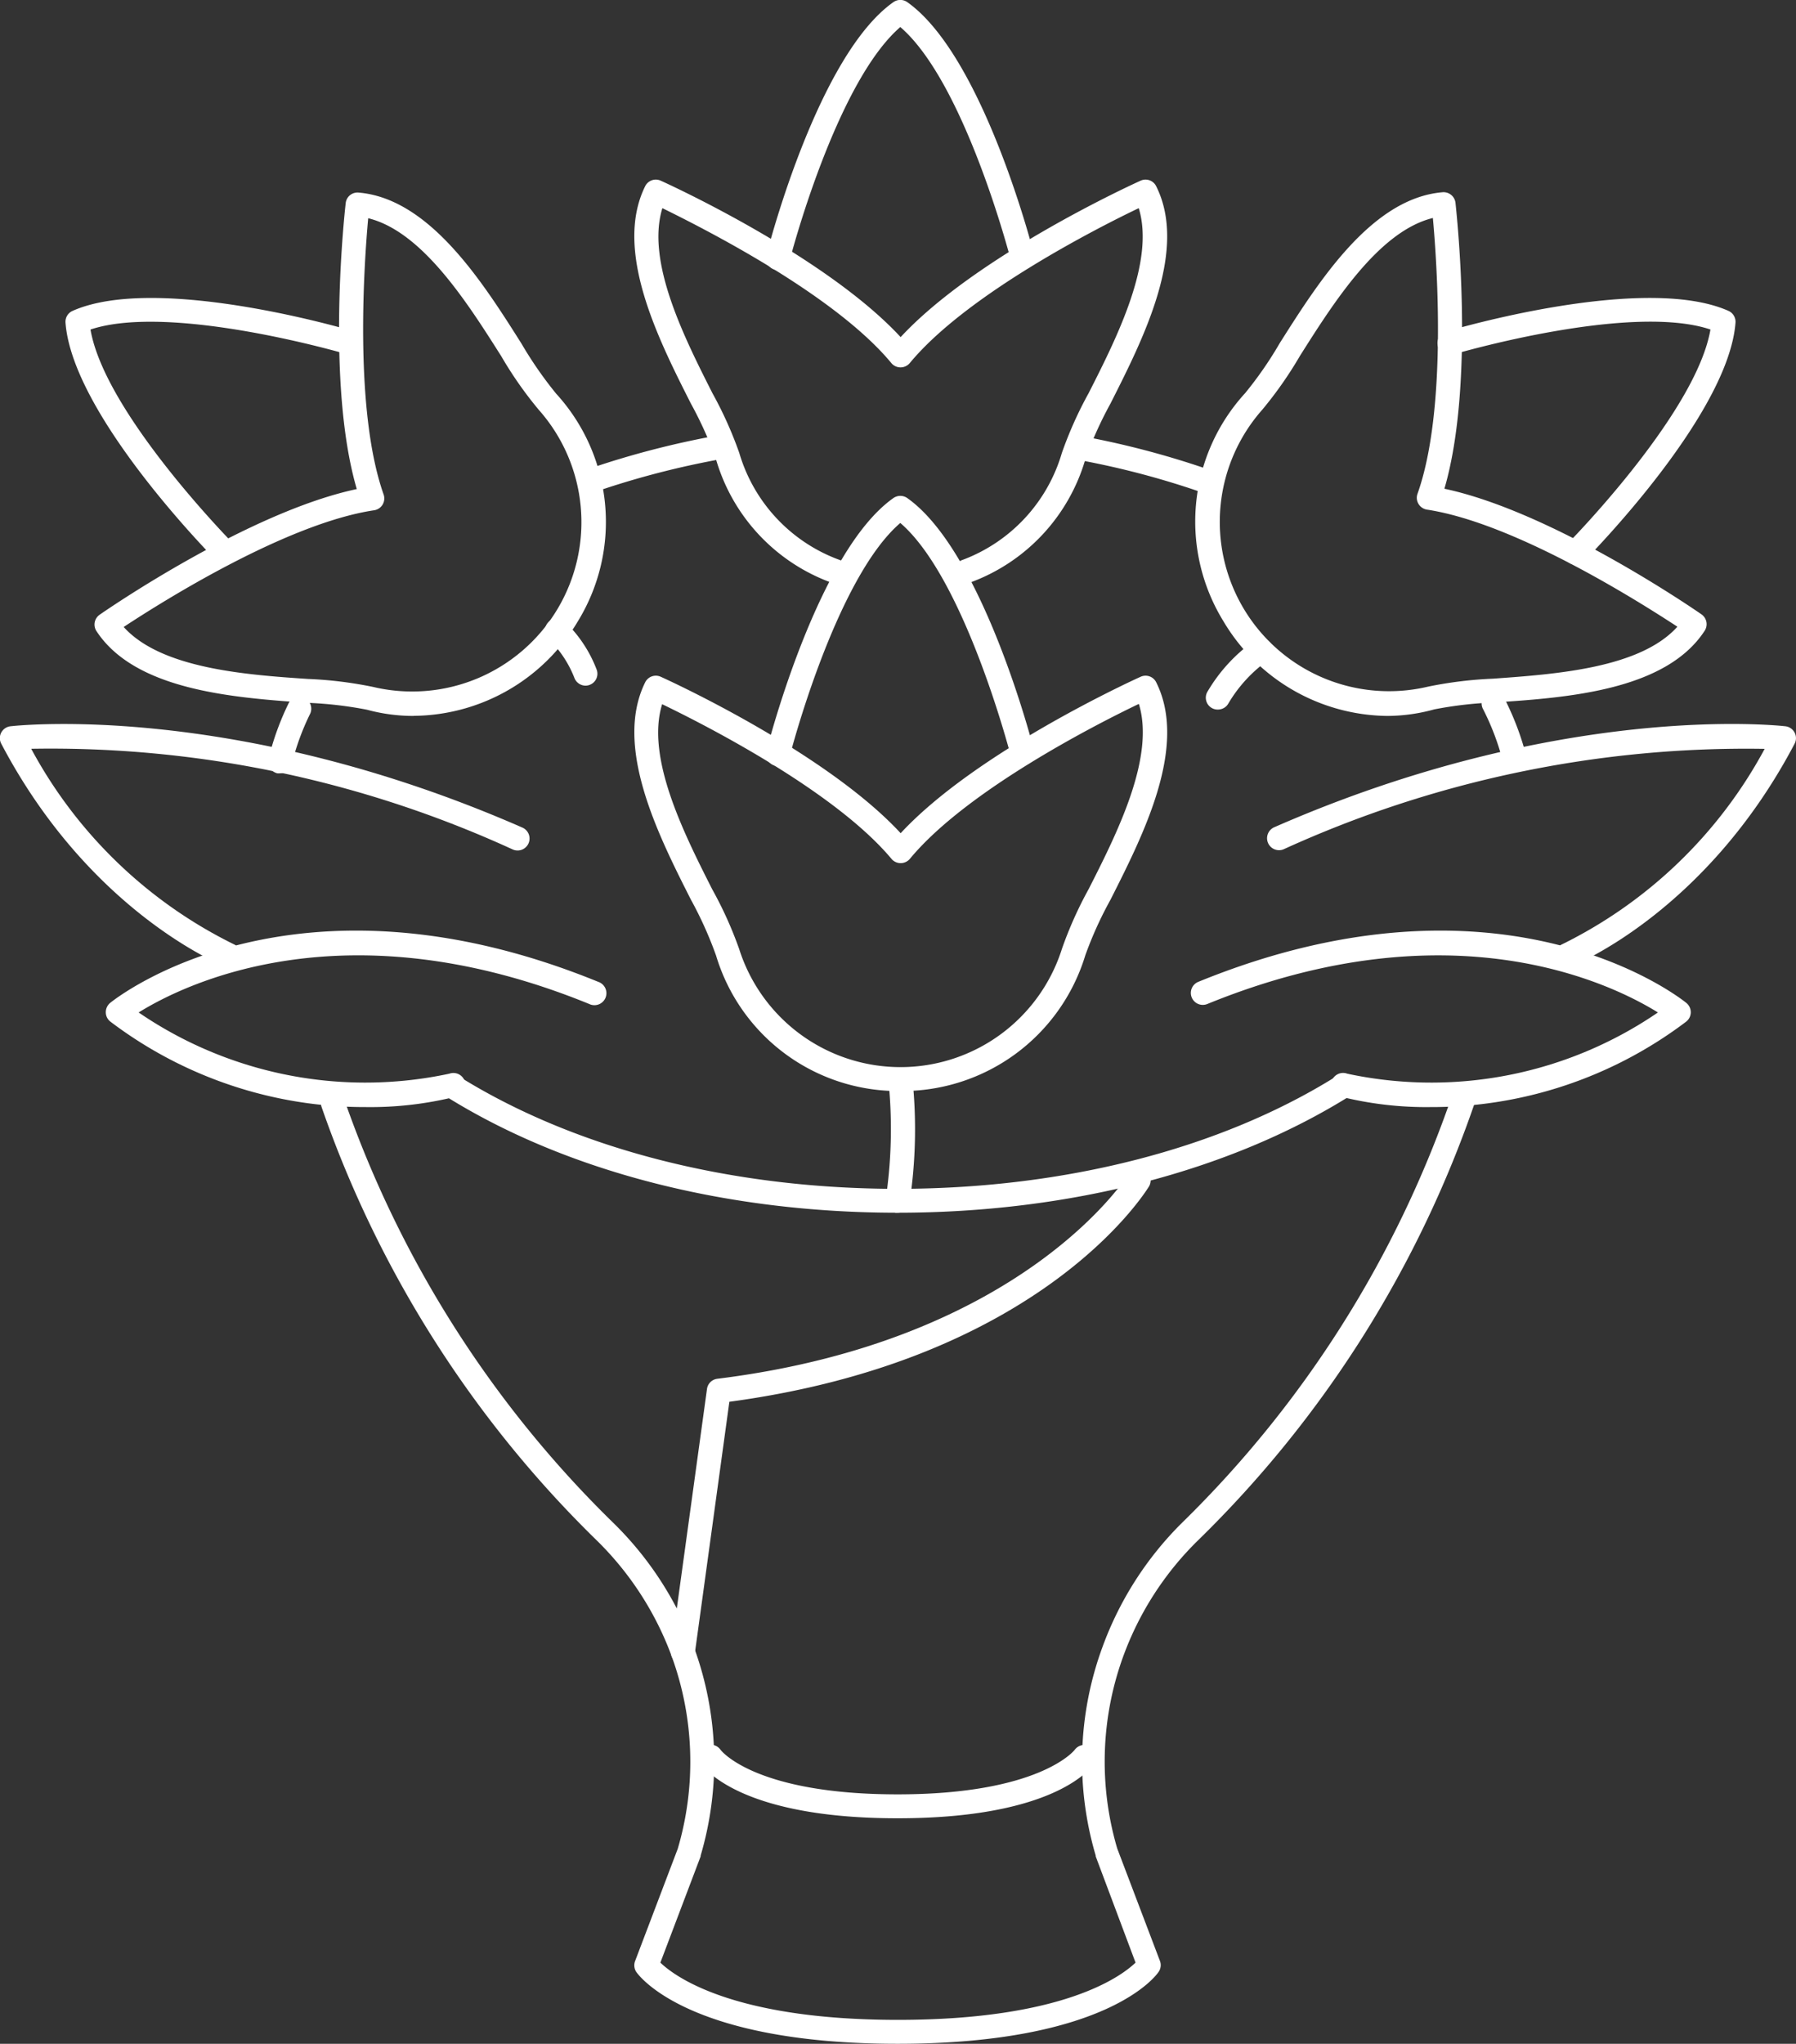
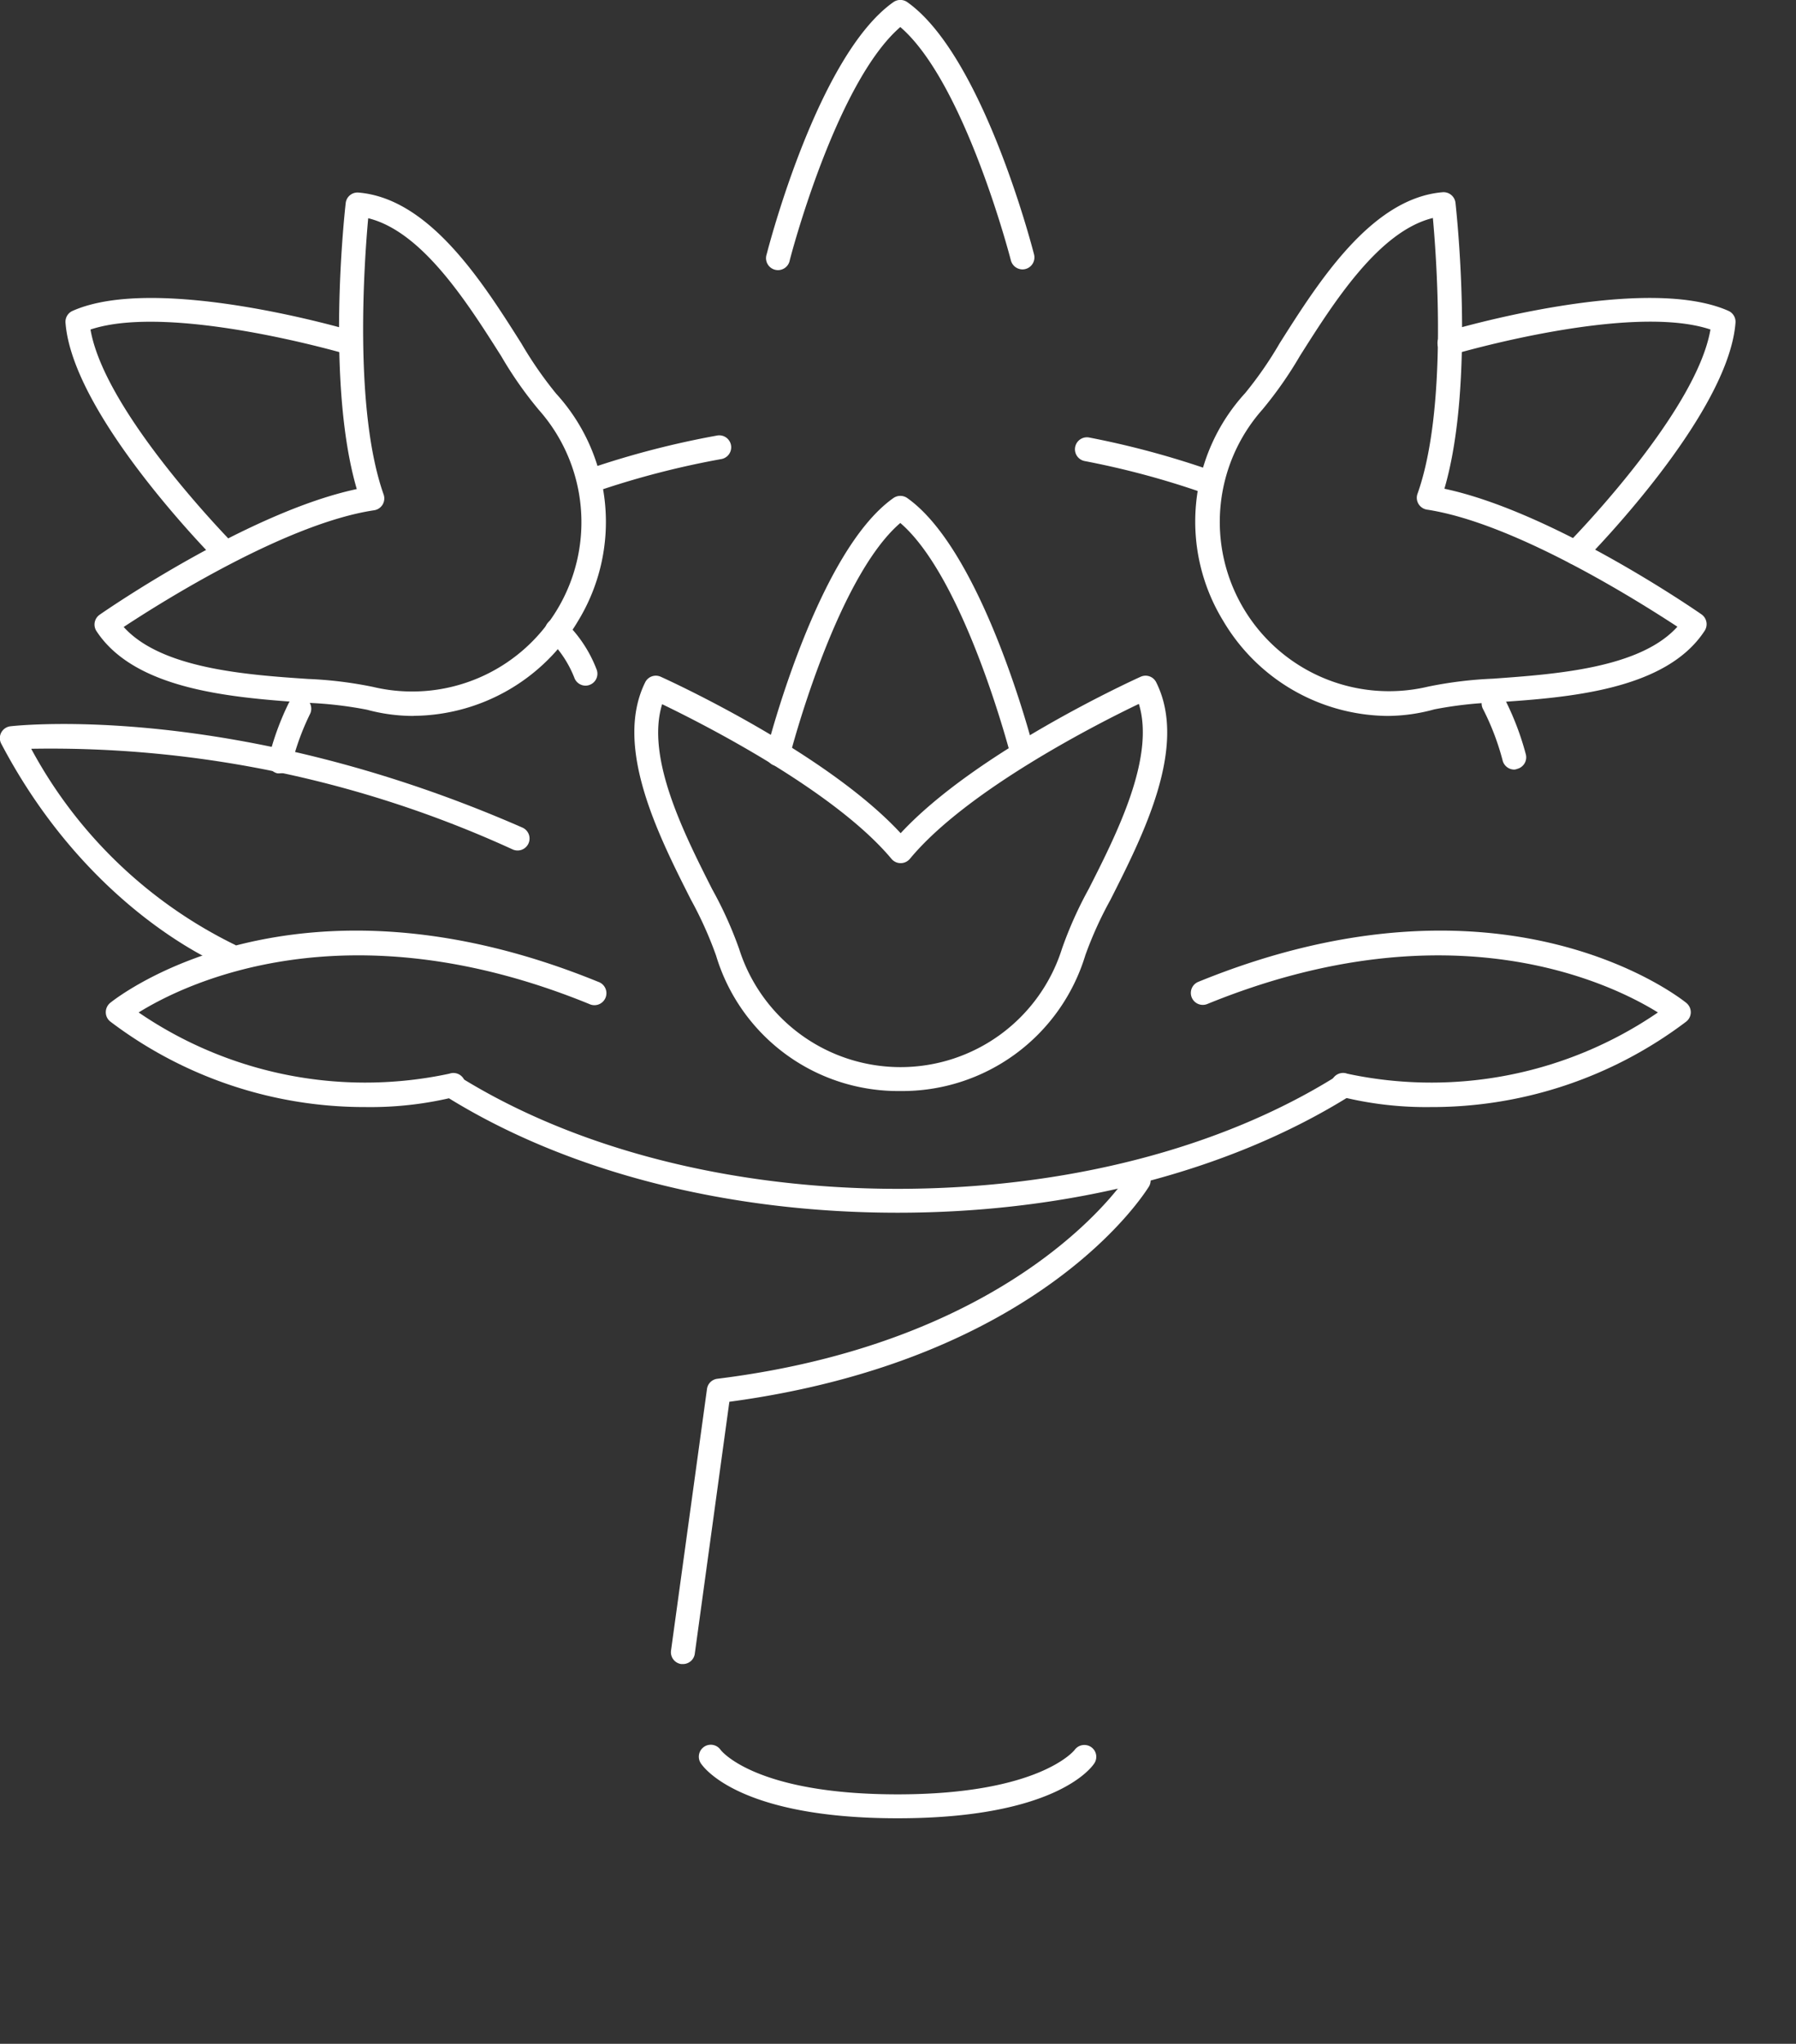
<svg xmlns="http://www.w3.org/2000/svg" width="79.923" height="90.911" viewBox="0 0 79.923 90.911">
  <rect x="0" y="0" width="79.923" height="90.911" fill="#333333" stroke="none" />
  <defs>
    <style>.a{fill:#fff;}</style>
  </defs>
  <g transform="translate(0.012 0)">
    <path class="a" d="M225.282,111.964a.539.539,0,0,1-.518-.4c-.021-.085-2.049-7.917-4.921-10.381-2.872,2.482-4.9,10.282-4.921,10.381a.532.532,0,1,1-1.028-.266c.092-.355,2.29-8.864,5.644-11.225a.539.539,0,0,1,.613,0c3.35,2.368,5.552,10.867,5.644,11.225a.535.535,0,0,1-.383.649A.57.57,0,0,1,225.282,111.964Z" transform="translate(-179.791 -99.98)" />
-     <path class="a" d="M206.413,140.515a.528.528,0,0,1-.177-.028,8.311,8.311,0,0,1-5.265-5.527,17.055,17.055,0,0,0-1.117-2.482c-1.454-2.872-3.443-6.807-2.042-9.661a.528.528,0,0,1,.709-.252c.308.138,7.318,3.336,10.665,6.953,3.351-3.616,10.356-6.814,10.668-6.953a.528.528,0,0,1,.709.252c1.418,2.854-.589,6.79-2.042,9.662a17.056,17.056,0,0,0-1.117,2.482,8.314,8.314,0,0,1-5.155,5.485.532.532,0,0,1-.355-1,7.251,7.251,0,0,0,4.467-4.776,17.332,17.332,0,0,1,1.191-2.659c1.262-2.482,2.96-5.854,2.23-8.229-1.773.847-7.651,3.822-10.19,6.892a.539.539,0,0,1-.411.191h0a.532.532,0,0,1-.408-.191c-2.542-3.07-8.431-6.027-10.19-6.892-.73,2.375.964,5.733,2.227,8.229a17.409,17.409,0,0,1,1.195,2.659,7.236,7.236,0,0,0,4.609,4.811.532.532,0,0,1-.177,1.032Z" transform="translate(-169.119 -114.523)" />
    <path class="a" d="M304.334,149.225a.535.535,0,0,1-.379-.908c.06-.06,5.744-5.822,6.382-9.552-3.588-1.2-11.346,1.081-11.434,1.106a.533.533,0,1,1-.3-1.021c.355-.106,8.779-2.578,12.533-.915a.532.532,0,0,1,.316.525c-.312,4.092-6.478,10.342-6.736,10.608A.536.536,0,0,1,304.334,149.225Z" transform="translate(-234.233 -124.108)" />
    <path class="a" d="M276.288,147.391a8.584,8.584,0,0,1-7.3-4.219,8.459,8.459,0,0,1,.968-10.137,16.793,16.793,0,0,0,1.542-2.227c1.723-2.719,4.077-6.446,7.247-6.712a.535.535,0,0,1,.574.468c.035.355.89,7.992-.493,12.721,4.822,1.021,11.161,5.393,11.441,5.588a.535.535,0,0,1,.142.727c-1.734,2.666-6.134,2.978-9.342,3.191a17.375,17.375,0,0,0-2.691.308A7.909,7.909,0,0,1,276.288,147.391Zm2.024-22.149c-2.411.592-4.421,3.772-5.917,6.137a17.541,17.541,0,0,1-1.67,2.386,7.531,7.531,0,0,0,7.368,12.324,18.014,18.014,0,0,1,2.893-.355c2.79-.2,6.545-.464,8.208-2.312-1.627-1.064-7.2-4.609-11.144-5.208a.539.539,0,0,1-.376-.252.528.528,0,0,1-.046-.45C278.961,133.769,278.49,127.185,278.313,125.242Z" transform="translate(-214.561 -115.545)" />
    <path class="a" d="M225.282,174.177a.539.539,0,0,1-.518-.4c-.021-.082-2.049-7.917-4.921-10.381-2.872,2.464-4.9,10.282-4.921,10.381a.532.532,0,1,1-1.028-.266c.092-.355,2.29-8.864,5.644-11.225a.539.539,0,0,1,.613,0c3.35,2.368,5.552,10.867,5.644,11.225a.535.535,0,0,1-.383.649A.58.58,0,0,1,225.282,174.177Z" transform="translate(-179.791 -140.133)" />
    <path class="a" d="M209.172,203.226a8.46,8.46,0,0,1-8.2-6.027,17.056,17.056,0,0,0-1.117-2.482c-1.454-2.872-3.443-6.807-2.042-9.661a.528.528,0,0,1,.709-.252c.308.138,7.318,3.336,10.665,6.953,3.351-3.616,10.356-6.814,10.668-6.953a.528.528,0,0,1,.709.252c1.418,2.854-.589,6.79-2.042,9.665a16.883,16.883,0,0,0-1.117,2.464A8.512,8.512,0,0,1,209.172,203.226Zm-10.6-17.206c-.73,2.375.964,5.733,2.227,8.229A17.409,17.409,0,0,1,202,196.908a7.534,7.534,0,0,0,14.366-.014,17.489,17.489,0,0,1,1.191-2.659c1.262-2.482,2.96-5.854,2.23-8.229-1.773.847-7.651,3.822-10.19,6.892a.539.539,0,0,1-.411.191h0a.532.532,0,0,1-.408-.191C206.222,189.842,200.333,186.867,198.574,186.02Z" transform="translate(-169.119 -154.695)" />
    <path class="a" d="M133.049,149.225a.535.535,0,0,1-.376-.156c-.262-.266-6.428-6.517-6.736-10.608a.528.528,0,0,1,.316-.525c3.751-1.663,12.175.808,12.53.915a.532.532,0,0,1-.3,1.021c-.082-.025-7.846-2.3-11.434-1.106.638,3.73,6.322,9.491,6.382,9.552a.535.535,0,0,1-.379.908Z" transform="translate(-123.034 -124.108)" />
    <path class="a" d="M143.787,147.416a7.889,7.889,0,0,1-2.085-.277,17.425,17.425,0,0,0-2.691-.308c-3.212-.227-7.609-.539-9.346-3.191a.532.532,0,0,1,.145-.727c.277-.195,6.619-4.567,11.441-5.588-1.386-4.73-.532-12.384-.493-12.721a.528.528,0,0,1,.571-.468c3.17.266,5.527,3.992,7.247,6.712a17.5,17.5,0,0,0,1.542,2.227,8.457,8.457,0,0,1,.968,10.137,8.577,8.577,0,0,1-7.3,4.2Zm-12.909-3.957c1.663,1.847,5.418,2.127,8.208,2.312a17.9,17.9,0,0,1,2.893.355A7.531,7.531,0,0,0,149.35,133.8a17.227,17.227,0,0,1-1.67-2.386c-1.5-2.365-3.507-5.545-5.921-6.137-.177,1.943-.645,8.509.684,12.282a.532.532,0,0,1-.422.709C138.086,138.857,132.508,142.385,130.878,143.459Z" transform="translate(-125.386 -115.57)" />
    <path class="a" d="M258.527,157.344a.514.514,0,0,1-.177-.028,37.343,37.343,0,0,0-5.283-1.418.533.533,0,0,1,.206-1.046,38.934,38.934,0,0,1,5.428,1.464.532.532,0,0,1-.174,1.032Z" transform="translate(-204.813 -135.39)" />
    <path class="a" d="M191.28,157.1a.535.535,0,0,1-.5-.355.528.528,0,0,1,.33-.674,39.3,39.3,0,0,1,5.637-1.461.532.532,0,1,1,.191,1.046,38.233,38.233,0,0,0-5.485,1.418A.571.571,0,0,1,191.28,157.1Z" transform="translate(-164.867 -135.233)" />
    <path class="a" d="M305.131,190.214a.535.535,0,0,1-.514-.4,11.273,11.273,0,0,0-.865-2.276.532.532,0,1,1,.947-.482,12.5,12.5,0,0,1,.95,2.482.532.532,0,0,1-.383.645A.439.439,0,0,1,305.131,190.214Z" transform="translate(-237.76 -155.982)" />
    <path class="a" d="M193.308,240.9c-7.609,0-14.742-1.833-20.092-5.169a.532.532,0,1,1,.564-.9c5.18,3.23,12.119,5.006,19.529,5.006s14.363-1.773,19.546-5.02a.533.533,0,1,1,.564.9C208.065,239.057,200.924,240.9,193.308,240.9Z" transform="translate(-153.376 -186.956)" />
    <path class="a" d="M151.91,190.769a.521.521,0,0,1-.128,0,.532.532,0,0,1-.39-.642,12.26,12.26,0,0,1,.9-2.482.533.533,0,0,1,.957.468,11.08,11.08,0,0,0-.823,2.255.528.528,0,0,1-.514.4Z" transform="translate(-139.456 -156.371)" />
-     <path class="a" d="M183.657,278.91c-9.374,0-11.537-3.07-11.626-3.191a.535.535,0,0,1-.057-.486l1.9-5a13.686,13.686,0,0,0-.269-8.555,13.948,13.948,0,0,0-3.351-5.173,49.711,49.711,0,0,1-12.228-19.259.528.528,0,0,1,.323-.677.535.535,0,0,1,.681.326,48.7,48.7,0,0,0,11.966,18.834,15.019,15.019,0,0,1,3.609,5.57,14.788,14.788,0,0,1,.287,9.24v.035L173.1,275.3c.635.61,3.223,2.546,10.573,2.546s9.927-1.929,10.573-2.546l-1.773-4.726a.15.15,0,0,1,0-.035,14.739,14.739,0,0,1,.287-9.24,15.008,15.008,0,0,1,3.56-5.57A48.694,48.694,0,0,0,208.341,236.7a.532.532,0,1,1,1,.355,49.762,49.762,0,0,1-12.289,19.436,13.859,13.859,0,0,0-3.35,5.173,13.685,13.685,0,0,0-.273,8.555l1.9,5a.525.525,0,0,1-.053.486C195.194,275.839,193.032,278.91,183.657,278.91Zm-9.279-8.509Z" transform="translate(-143.725 -187.999)" />
    <path class="a" d="M202.459,268.6h-.074a.532.532,0,0,1-.454-.6l1.6-11.633a.528.528,0,0,1,.461-.457c13.661-1.691,18.249-9.034,18.295-9.1a.532.532,0,0,1,.911.55c-.2.316-4.818,7.711-18.671,9.573l-1.542,11.232A.532.532,0,0,1,202.459,268.6Z" transform="translate(-172.082 -194.58)" />
    <path class="a" d="M214.276,322.145c-6.921,0-8.584-2.188-8.754-2.439a.532.532,0,0,1,.879-.6c.039.05,1.564,1.975,7.875,1.975s7.86-1.954,7.875-1.975a.535.535,0,0,1,.737-.128.525.525,0,0,1,.138.727C222.859,319.958,221.193,322.145,214.276,322.145Z" transform="translate(-174.343 -241.265)" />
    <path class="a" d="M142.558,224.582a18.727,18.727,0,0,1-11.346-3.794.525.525,0,0,1-.213-.415.539.539,0,0,1,.195-.425c.33-.266,8.211-6.446,21.72-.936a.533.533,0,1,1-.4.986c-10.86-4.432-18.018-.89-20.053.376a17.859,17.859,0,0,0,13.827,2.723.532.532,0,1,1,.291,1.021A15.692,15.692,0,0,1,142.558,224.582Z" transform="translate(-126.303 -175.338)" />
    <path class="a" d="M127.9,201.623a.546.546,0,0,1-.2-.035c-.245-.1-6.027-2.482-9.927-9.9a.528.528,0,0,1,0-.493.535.535,0,0,1,.411-.28c.4-.046,10.052-1.064,22.766,4.5a.532.532,0,1,1-.425.975,49.367,49.367,0,0,0-21.418-4.474A20.534,20.534,0,0,0,128.1,200.6a.532.532,0,0,1-.2,1.025Z" transform="translate(-117.73 -158.609)" />
    <path class="a" d="M277.855,224.582a15.66,15.66,0,0,1-4-.464.532.532,0,1,1,.287-1.021,17.859,17.859,0,0,0,13.827-2.723c-2.032-1.262-9.19-4.808-20.053-.376a.532.532,0,1,1-.4-.986c13.5-5.51,21.387.67,21.716.936a.542.542,0,0,1,.2.425.535.535,0,0,1-.213.415,18.741,18.741,0,0,1-11.363,3.794Z" transform="translate(-214.203 -175.338)" />
-     <path class="a" d="M290.079,201.62a.532.532,0,0,1-.2-1.025h0a20.538,20.538,0,0,0,8.984-8.679,49.622,49.622,0,0,0-21.415,4.471.533.533,0,0,1-.429-.975c12.714-5.574,22.362-4.545,22.769-4.5a.532.532,0,0,1,.408.773c-3.9,7.424-9.679,9.8-9.927,9.9A.54.54,0,0,1,290.079,201.62Z" transform="translate(-220.346 -158.606)" />
-     <path class="a" d="M229.408,240.344a.469.469,0,0,1-.1,0,.535.535,0,0,1-.425-.624,21.255,21.255,0,0,0,.117-5.251.535.535,0,0,1,1.064-.117,21.864,21.864,0,0,1-.128,5.57.532.532,0,0,1-.528.422Z" transform="translate(-189.476 -186.403)" />
-     <path class="a" d="M269.6,183.255a.514.514,0,0,1-.248-.06.528.528,0,0,1-.223-.709,7.3,7.3,0,0,1,2.1-2.294.532.532,0,0,1,.6.879,6.279,6.279,0,0,0-1.751,1.907A.532.532,0,0,1,269.6,183.255Z" transform="translate(-215.423 -151.693)" />
    <path class="a" d="M187.931,180.566a.532.532,0,0,1-.493-.33,4.876,4.876,0,0,0-1.131-1.72.535.535,0,0,1-.057-.748.528.528,0,0,1,.748-.06,5.832,5.832,0,0,1,1.418,2.127.528.528,0,0,1-.291.691A.51.51,0,0,1,187.931,180.566Z" transform="translate(-161.883 -150.067)" />
  </g>
</svg>